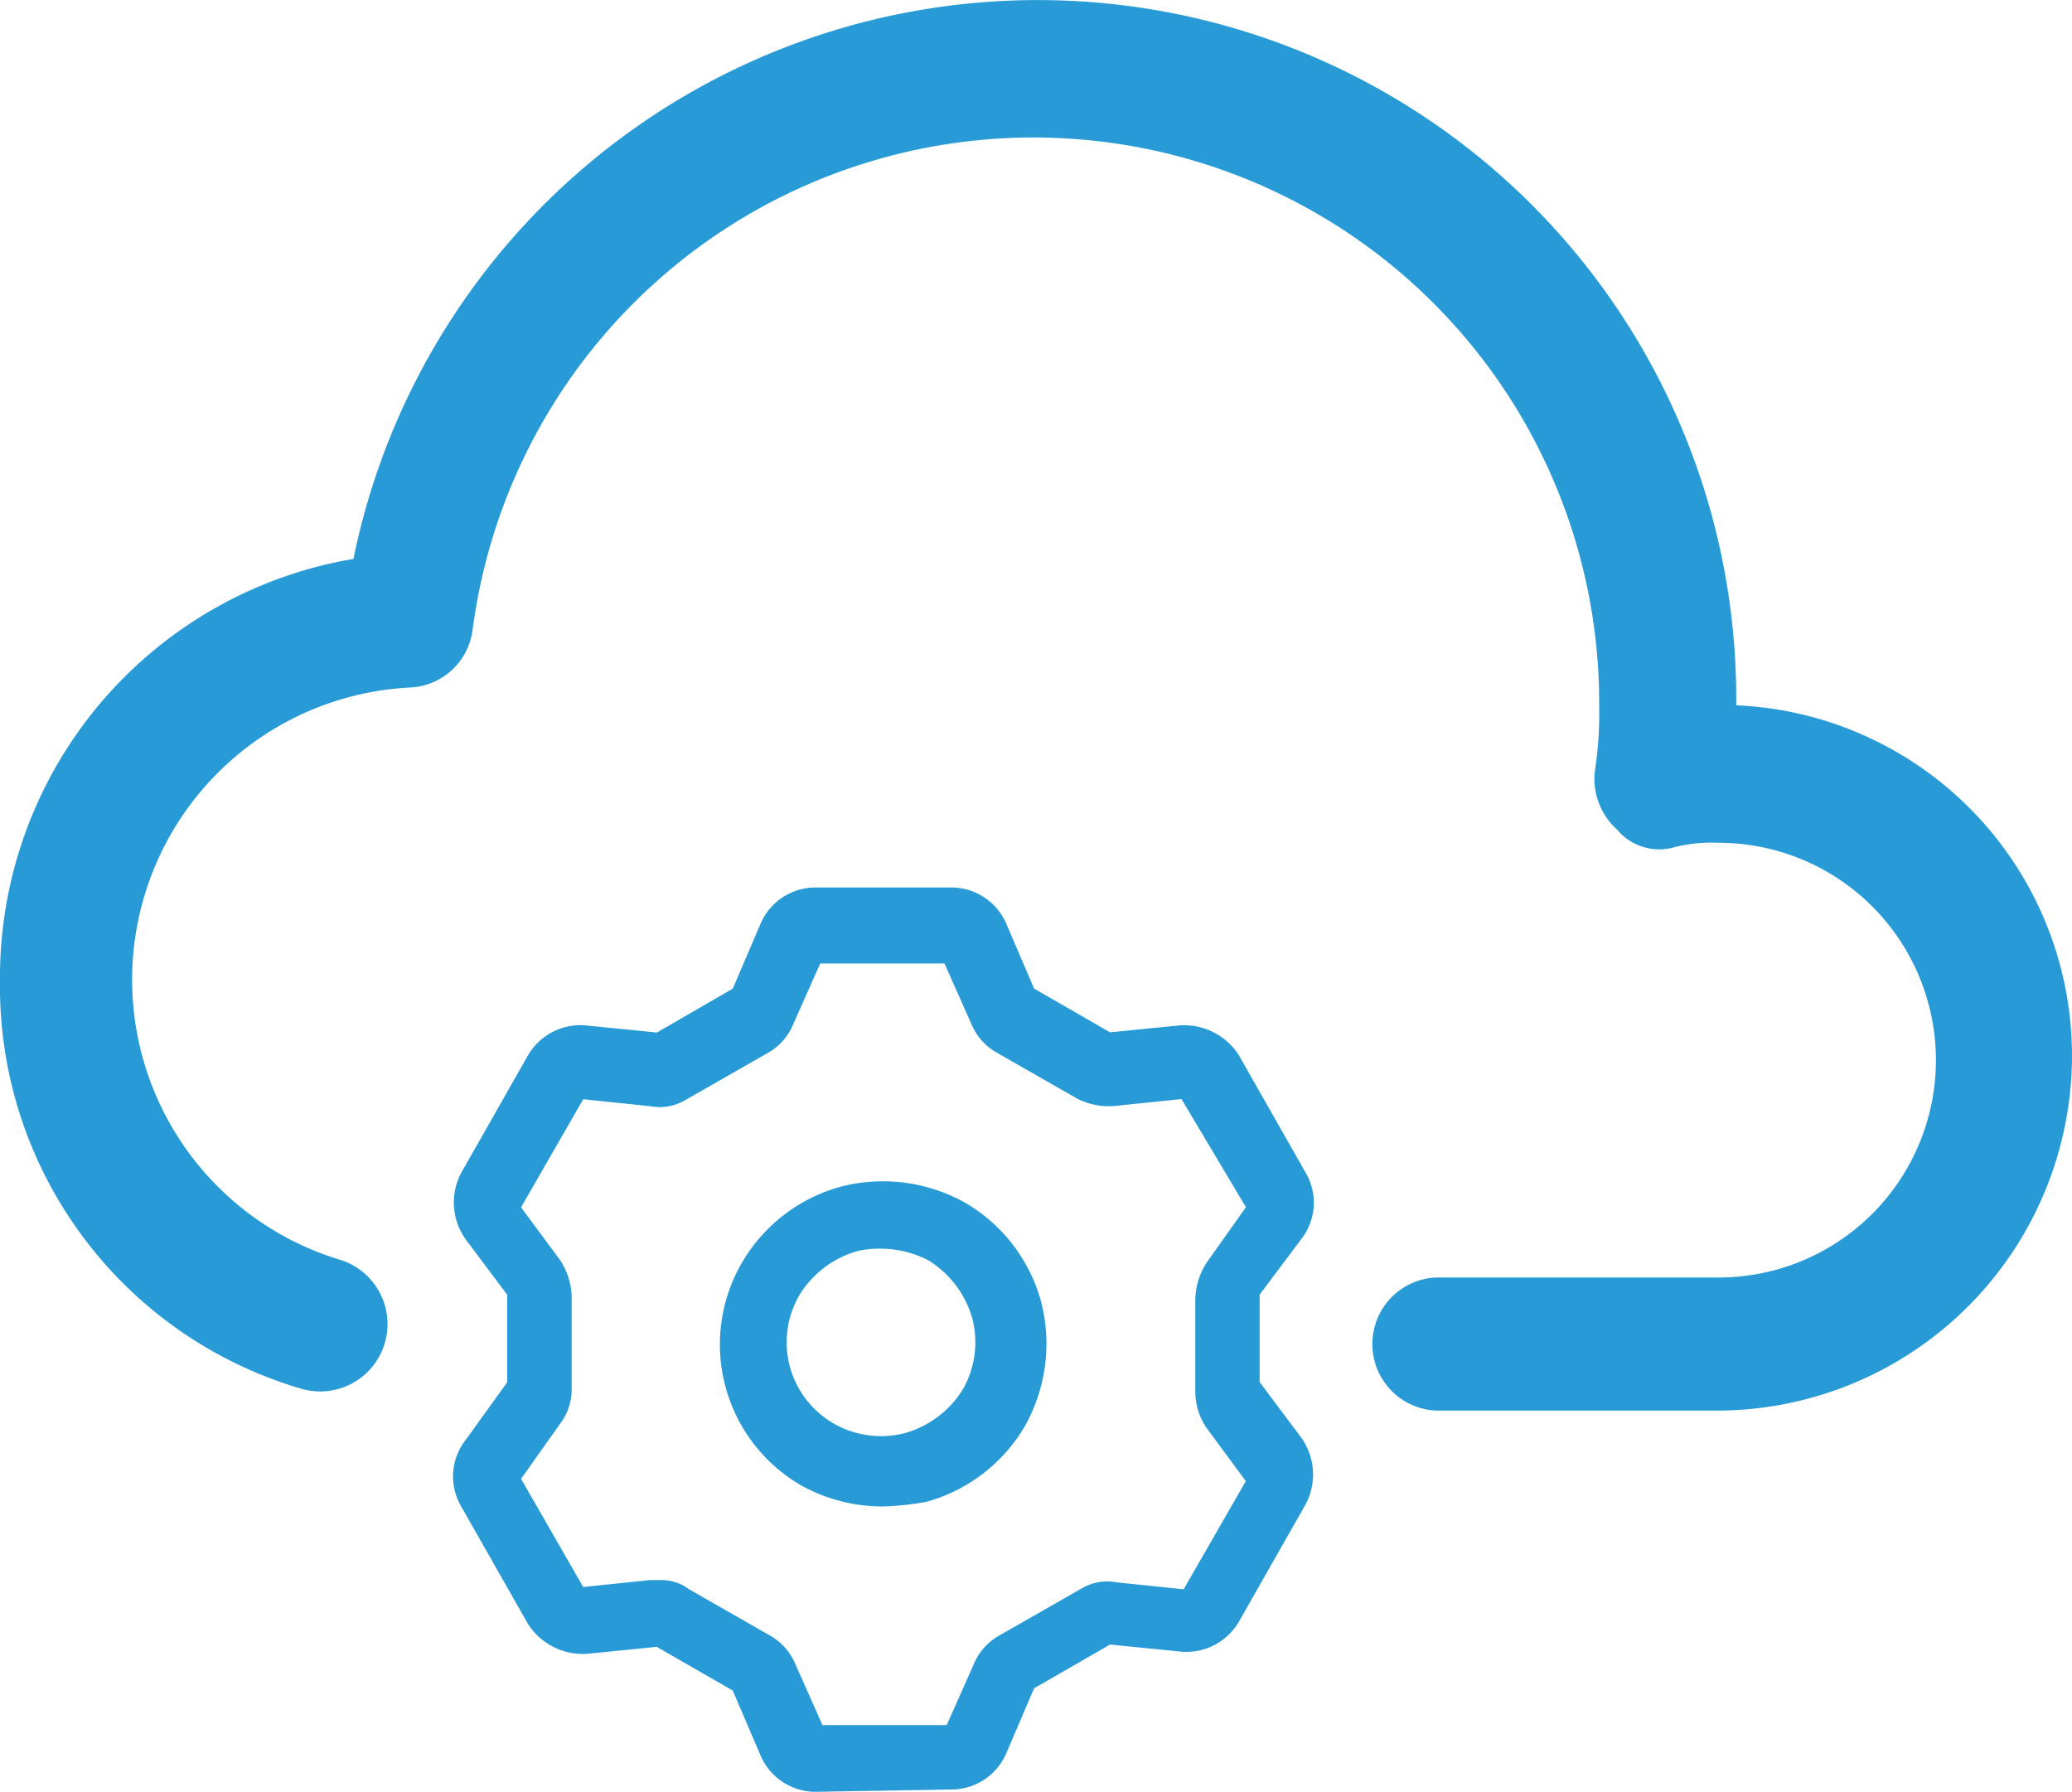
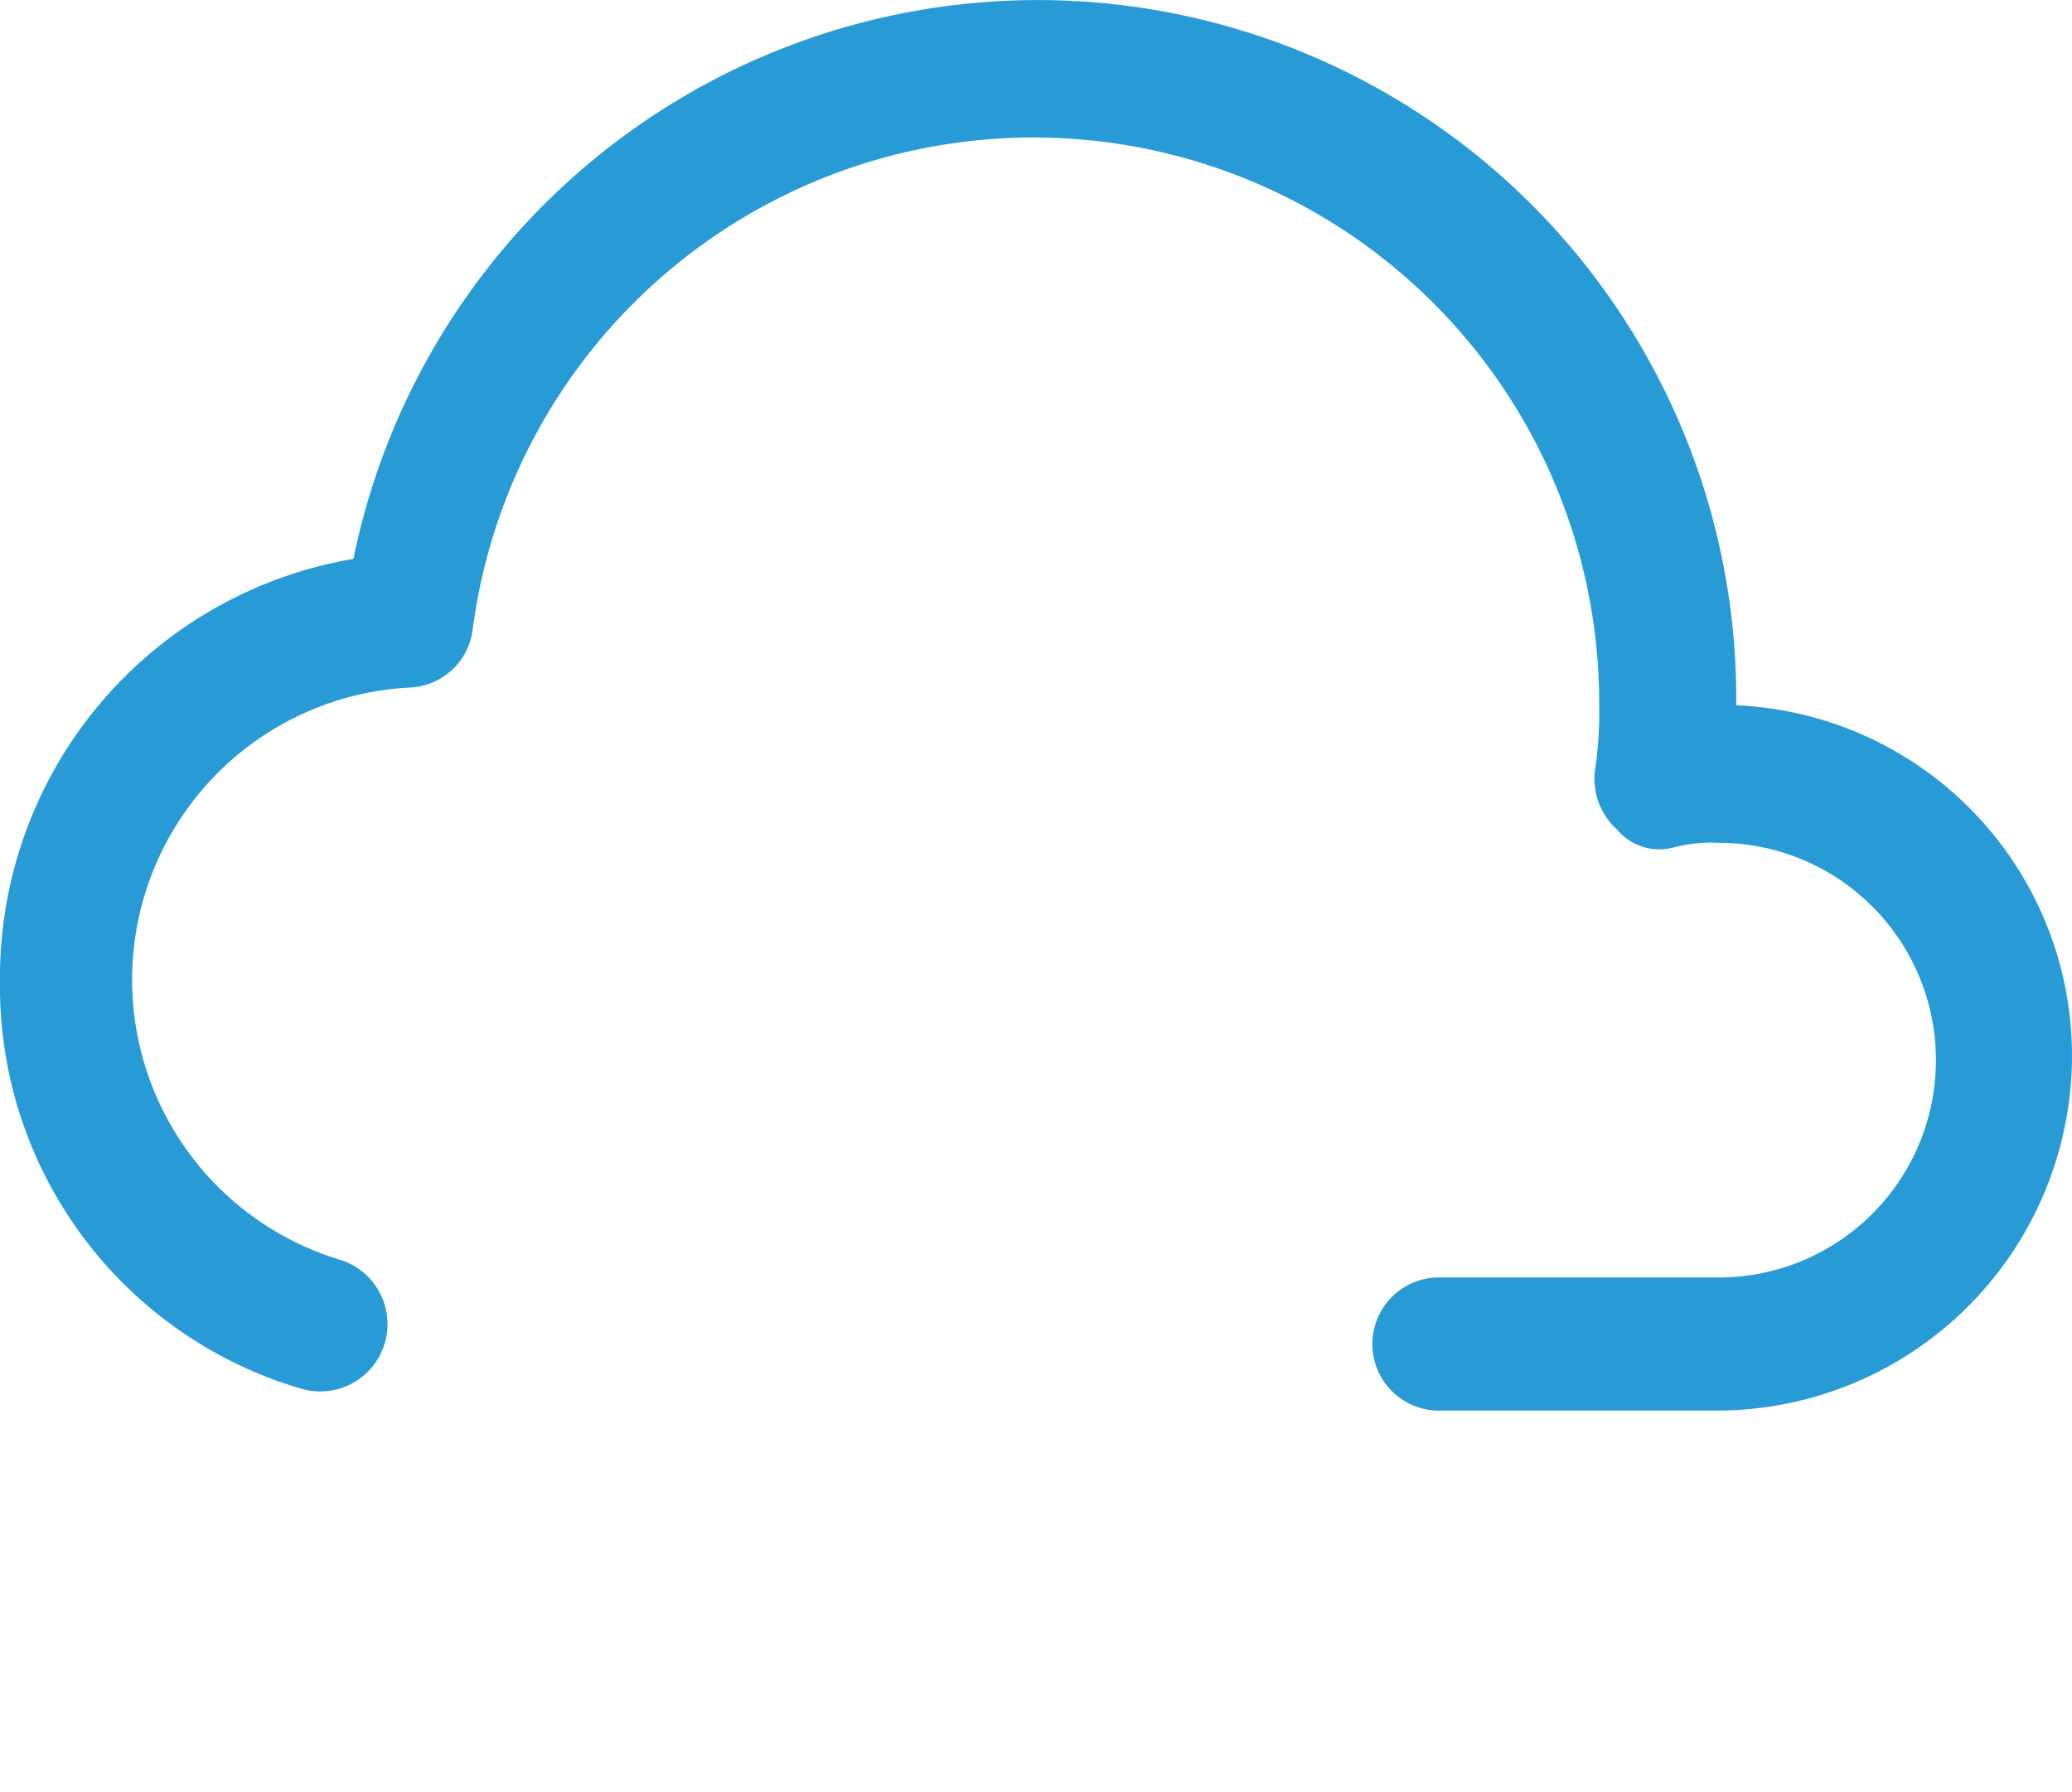
<svg xmlns="http://www.w3.org/2000/svg" width="84" height="72.635" viewBox="0 0 84 72.635">
  <g id="Group_219" data-name="Group 219" transform="translate(-596 -3063.132)">
    <g id="Group_220" data-name="Group 220">
      <g id="Group_164" data-name="Group 164" transform="translate(596 3063.132)">
        <g id="Group_163" data-name="Group 163">
          <path id="Path_133" data-name="Path 133" d="M86.172,74.681H74.709a2.7,2.7,0,0,1,0-5.394H86.172a8.811,8.811,0,0,0,0-17.622,6.07,6.07,0,0,0-1.791.18,2.232,2.232,0,0,1-2.328-.719,2.767,2.767,0,0,1-.9-2.338,15.59,15.59,0,0,0,.179-2.7,22.933,22.933,0,0,0-45.672-3.057,2.679,2.679,0,0,1-2.507,2.338,11.86,11.86,0,0,0-2.866,23.2,2.729,2.729,0,0,1-1.612,5.215A16.988,16.988,0,0,1,16.5,57.239,17.2,17.2,0,0,1,30.828,40.157a28.316,28.316,0,0,1,56.06,5.754v.18A14.225,14.225,0,0,1,100.5,60.3,14.4,14.4,0,0,1,86.172,74.681Z" transform="translate(-16.5 -17.5)" fill="#289bd7" />
        </g>
      </g>
      <g id="icons" transform="translate(614.371 3099.108)">
        <g id="Group_167" data-name="Group 167">
          <g id="Group_165" data-name="Group 165">
-             <path id="Path_134" data-name="Path 134" d="M32.042,52.859A2.424,2.424,0,0,1,29.8,51.367l-1.119-2.612-3.078-1.772-2.8.28a2.635,2.635,0,0,1-2.425-1.213l-2.705-4.757a2.4,2.4,0,0,1,.187-2.705l1.679-2.332V32.711l-1.679-2.239a2.572,2.572,0,0,1-.187-2.705l2.705-4.757A2.462,2.462,0,0,1,22.807,21.8l2.8.28L28.683,20.3,29.8,17.692A2.424,2.424,0,0,1,32.042,16.2h5.5a2.424,2.424,0,0,1,2.239,1.492L40.9,20.3l3.078,1.772,2.8-.28a2.635,2.635,0,0,1,2.425,1.213l2.705,4.757a2.4,2.4,0,0,1-.187,2.705l-1.679,2.239v3.545l1.679,2.239A2.572,2.572,0,0,1,51.91,41.2l-2.705,4.757a2.462,2.462,0,0,1-2.425,1.213l-2.8-.28L40.9,48.662l-1.119,2.612a2.424,2.424,0,0,1-2.239,1.492ZM25.7,44.277a1.875,1.875,0,0,1,1.213.373l3.265,1.866A2.374,2.374,0,0,1,31.2,47.636l1.119,2.519h5.037l1.119-2.519A2.374,2.374,0,0,1,39.5,46.516l3.265-1.866a2.074,2.074,0,0,1,1.492-.28l2.705.28,2.519-4.384L47.9,38.121a2.581,2.581,0,0,1-.466-1.492V32.9A2.819,2.819,0,0,1,47.9,31.4l1.586-2.239-2.612-4.384-2.705.28a2.844,2.844,0,0,1-1.492-.28l-3.265-1.866A2.374,2.374,0,0,1,38.385,21.8l-1.119-2.519H32.228L31.109,21.8a2.374,2.374,0,0,1-1.026,1.119l-3.265,1.866a2.074,2.074,0,0,1-1.492.28l-2.705-.28L20.1,29.166l1.586,2.145a2.819,2.819,0,0,1,.466,1.492v3.731a2.291,2.291,0,0,1-.466,1.4L20.1,40.173l2.519,4.384,2.705-.28Zm-.187,2.705ZM50.045,32.8Zm-6.25-10.541Zm-6.25-2.985Z" transform="translate(-17.347 -16.2)" fill="#289bd7" />
-           </g>
+             </g>
          <g id="Group_166" data-name="Group 166" transform="translate(10.804 11.902)">
-             <path id="Path_135" data-name="Path 135" d="M35.525,42.15a6.806,6.806,0,0,1-3.265-.84,6.6,6.6,0,0,1-2.425-9.048,6.679,6.679,0,0,1,4.011-3.078,6.824,6.824,0,0,1,5.037.653,6.679,6.679,0,0,1,3.078,4.011,6.824,6.824,0,0,1-.653,5.037A6.679,6.679,0,0,1,37.3,41.963,11.428,11.428,0,0,1,35.525,42.15Zm0-10.447A3.827,3.827,0,0,0,34.5,31.8a4.065,4.065,0,0,0-2.332,1.772,3.8,3.8,0,0,0,1.4,5.224,3.851,3.851,0,0,0,2.892.373,4.065,4.065,0,0,0,2.332-1.772h0a3.851,3.851,0,0,0,.373-2.892,4.065,4.065,0,0,0-1.772-2.332A4.246,4.246,0,0,0,35.525,31.7Z" transform="translate(-28.929 -28.959)" fill="#289bd7" />
-           </g>
+             </g>
        </g>
      </g>
    </g>
  </g>
</svg>